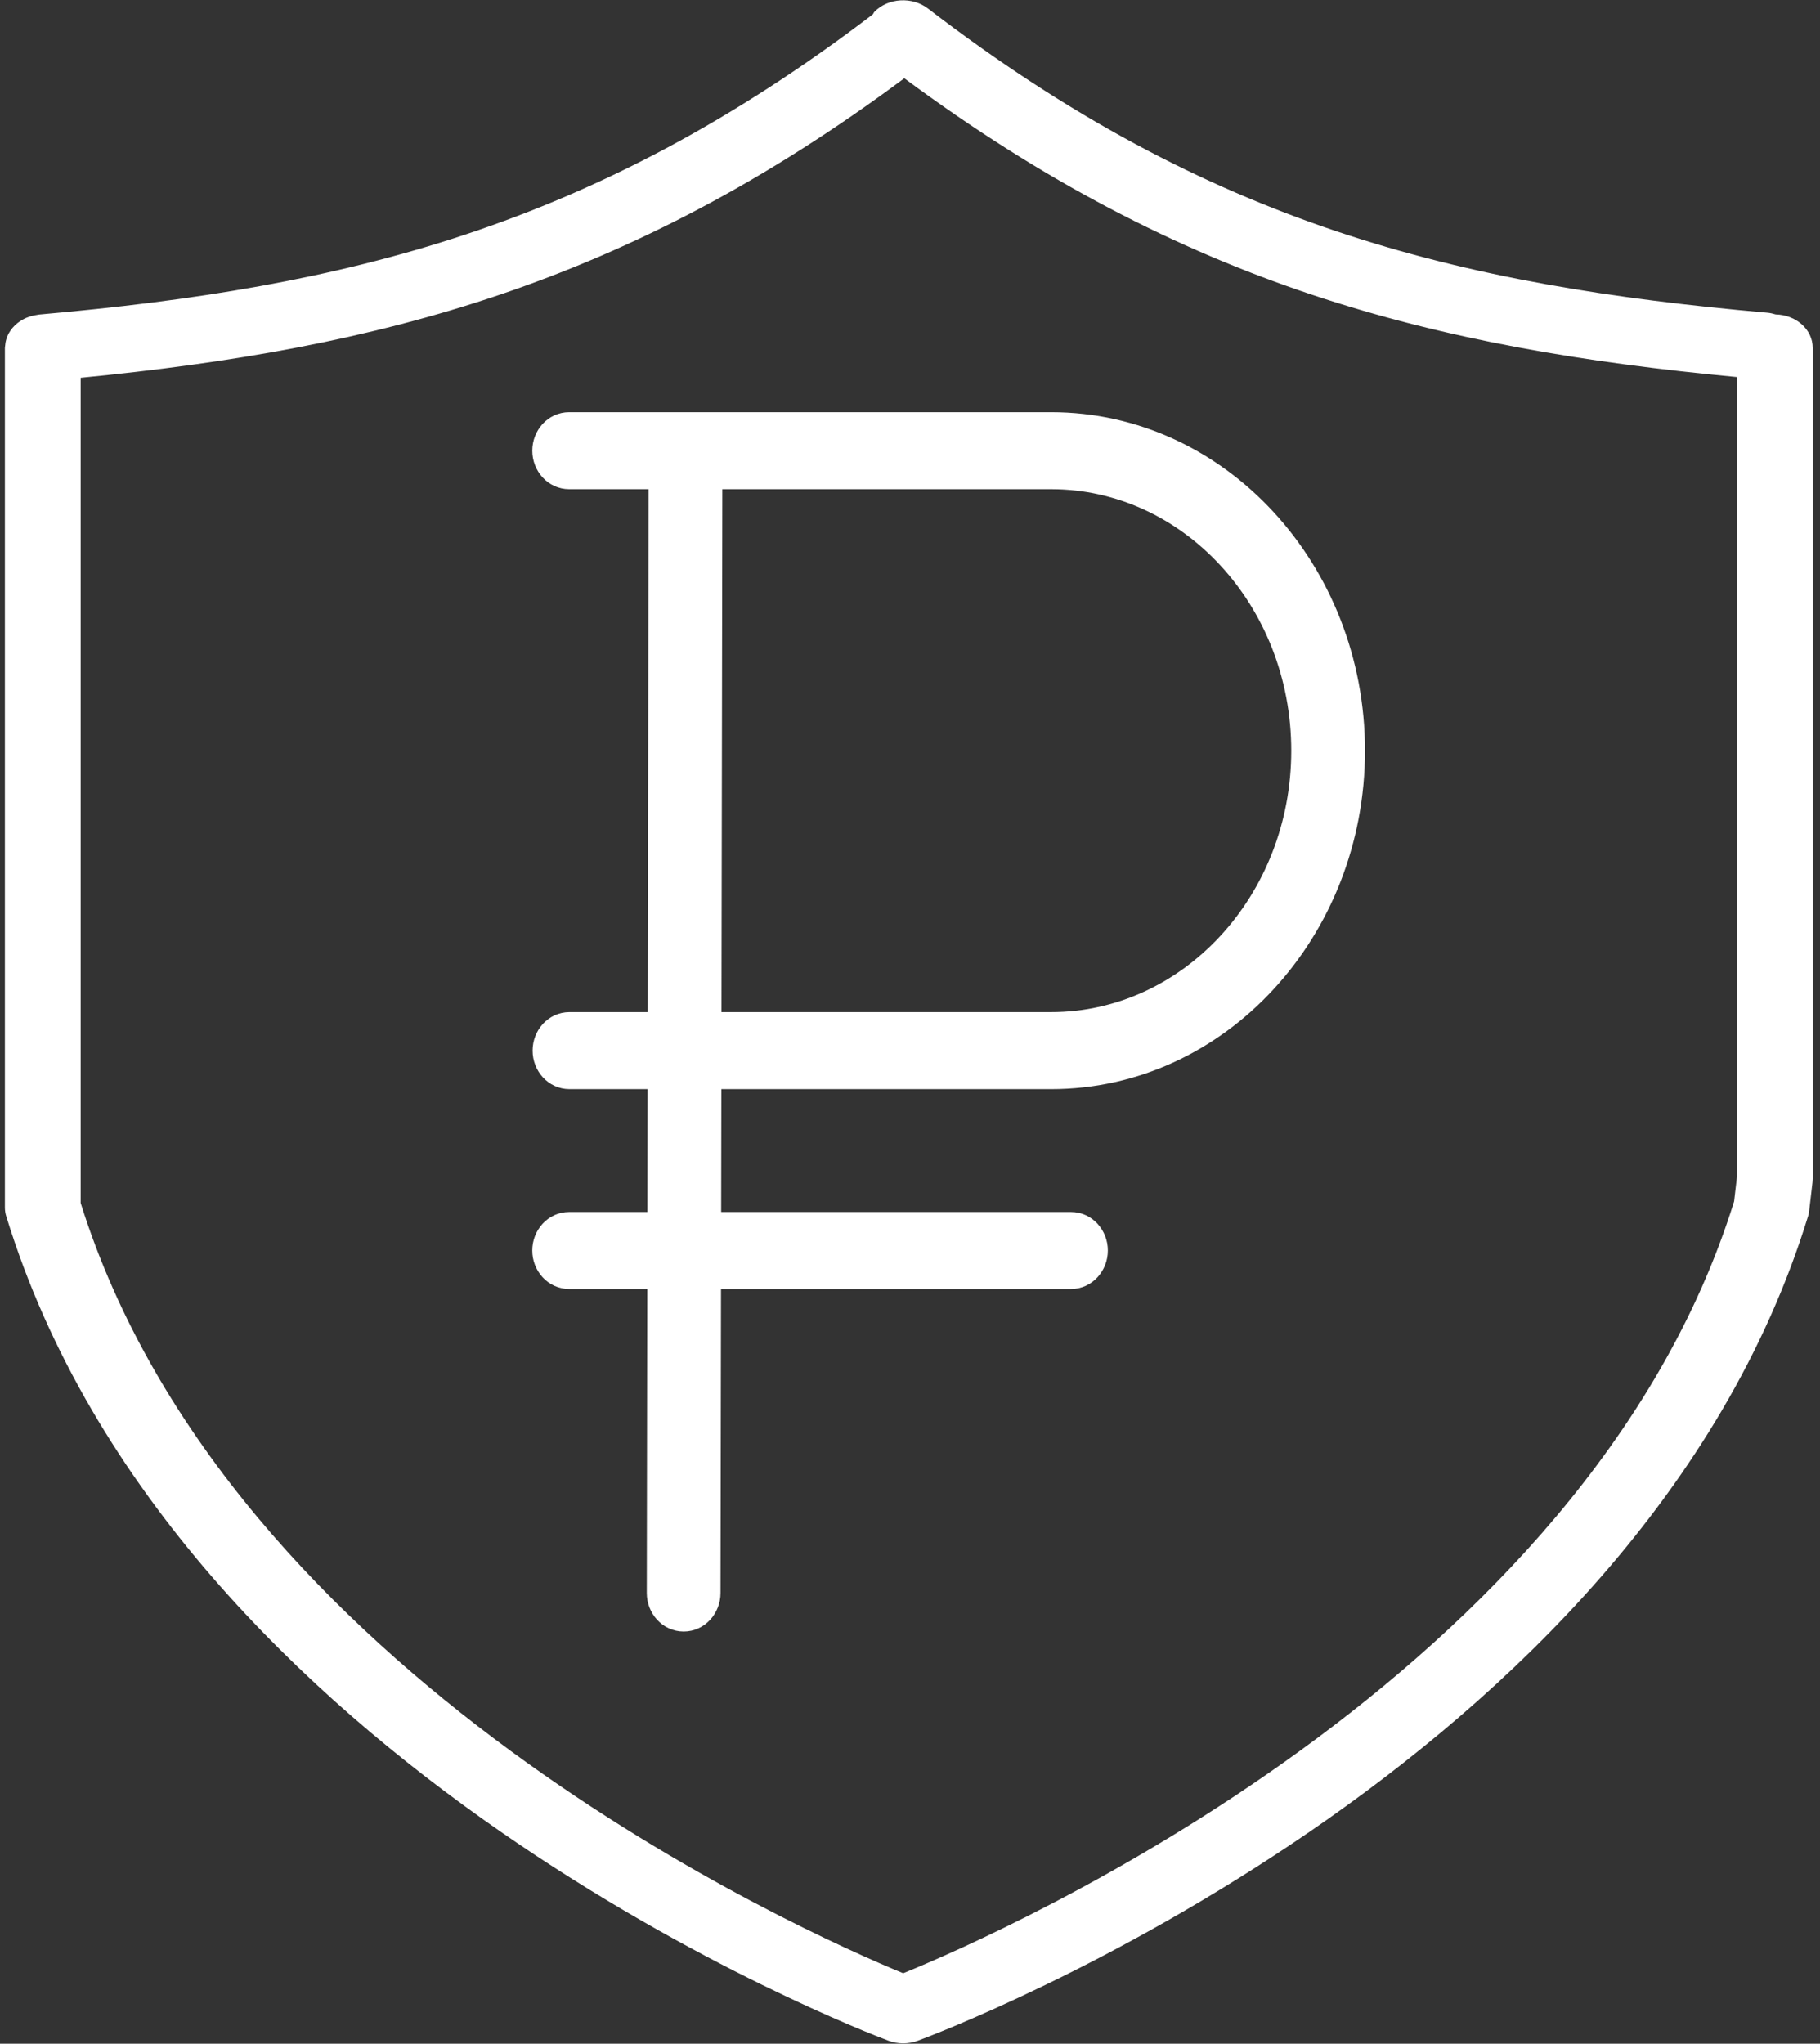
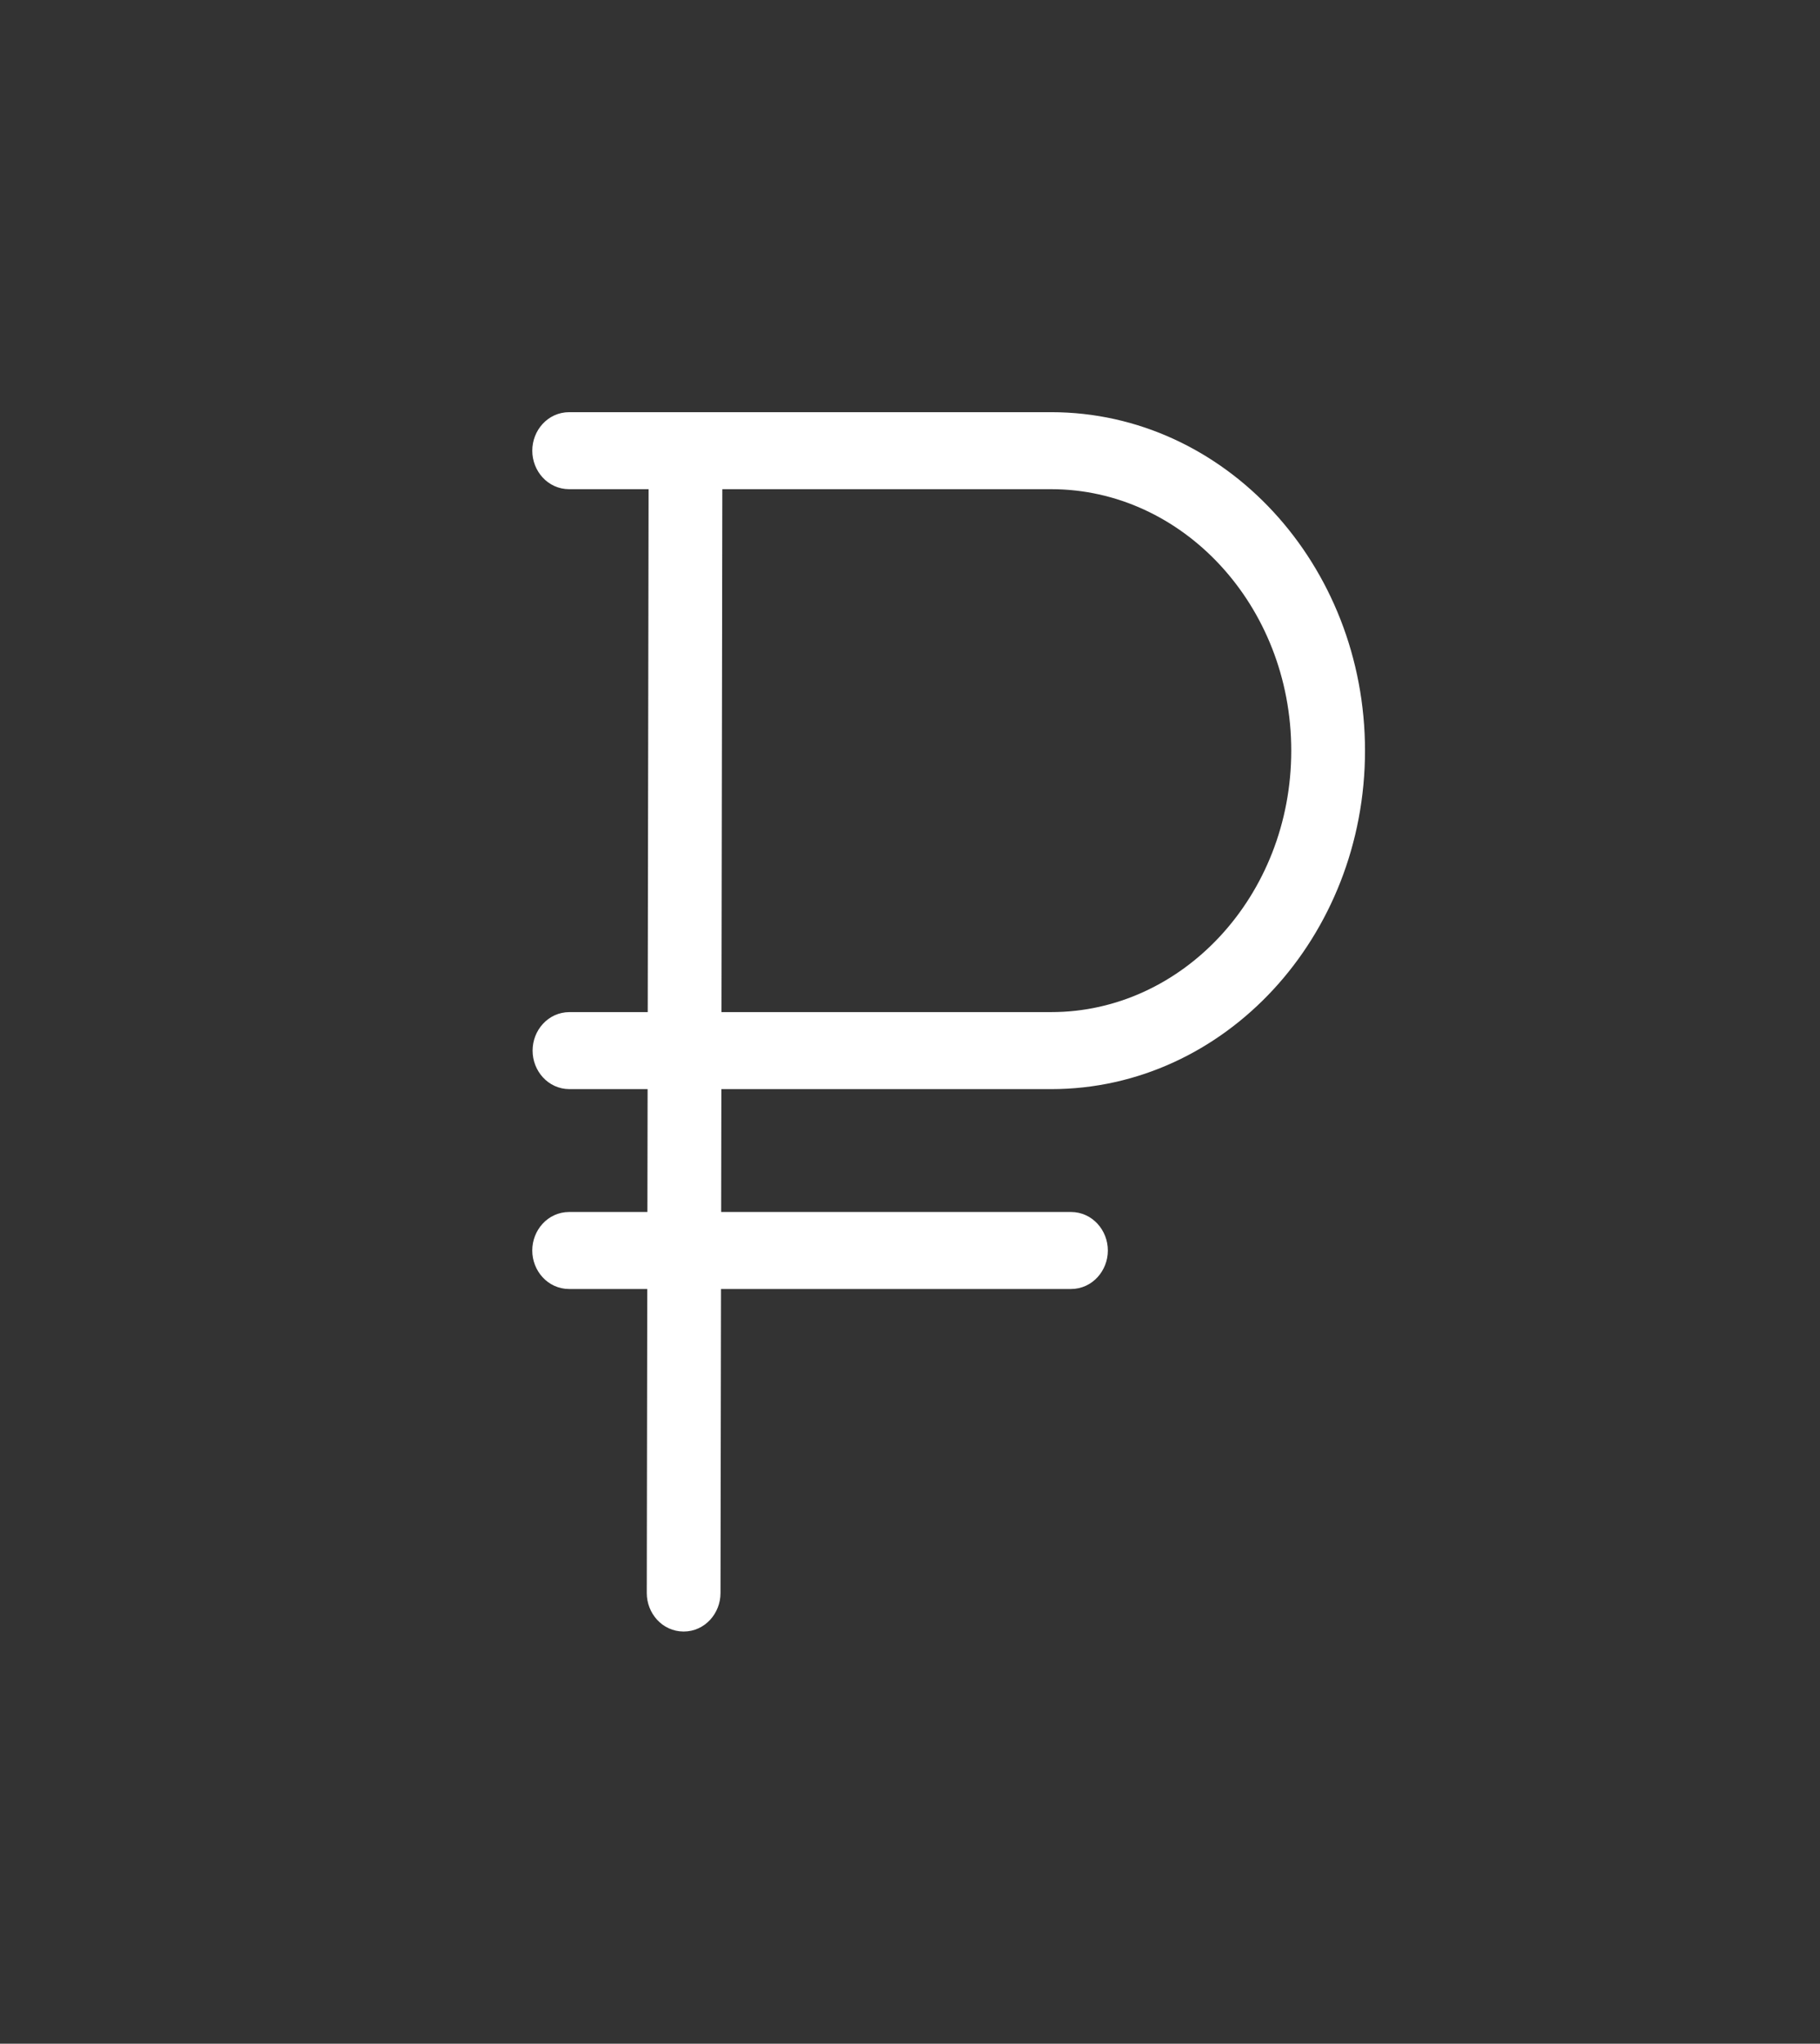
<svg xmlns="http://www.w3.org/2000/svg" width="212" height="238" viewBox="0 0 212 238" fill="none">
  <rect x="0" y="0" width="212" height="238" fill="#333333" stroke="none" />
-   <path d="M206.837 36.618C206.518 36.521 206.184 36.443 205.834 36.414C169.825 33.236 140.911 26.201 108.087 0.988C106.247 -0.421 103.462 -0.252 101.861 1.369C101.77 1.46 101.743 1.578 101.664 1.674C69.105 26.496 40.327 33.477 4.548 36.631C4.463 36.639 4.388 36.663 4.306 36.674C4.166 36.693 4.029 36.717 3.895 36.746C3.747 36.781 3.604 36.819 3.461 36.864C3.331 36.907 3.206 36.953 3.082 37.006C2.948 37.062 2.817 37.124 2.693 37.194C2.574 37.258 2.462 37.325 2.353 37.397C2.237 37.472 2.131 37.553 2.025 37.636C1.918 37.722 1.818 37.81 1.721 37.907C1.633 37.995 1.548 38.084 1.466 38.177C1.375 38.285 1.29 38.397 1.211 38.512C1.144 38.609 1.086 38.705 1.028 38.807C0.958 38.933 0.898 39.059 0.846 39.19C0.804 39.297 0.764 39.405 0.734 39.515C0.694 39.651 0.661 39.788 0.637 39.93C0.618 40.045 0.603 40.16 0.597 40.278C0.591 40.356 0.57 40.428 0.57 40.506V140.617C0.57 140.962 0.621 141.303 0.725 141.635C20.463 205.859 100.093 236.38 103.474 237.645C104.027 237.851 104.613 237.956 105.199 237.956C105.779 237.956 106.362 237.854 106.909 237.653C110.326 236.383 190.873 205.867 210.609 141.635C210.673 141.431 210.715 141.225 210.739 141.013L211.125 137.679C211.14 137.548 211.149 137.414 211.149 137.285V40.504C211.149 38.384 209.227 36.666 206.837 36.618ZM201.995 139.904C184.783 195.233 116.923 225.02 105.208 229.793C93.597 225.015 26.726 195.353 9.396 140.094V43.995C44.309 40.589 73.108 33.086 105.336 9.116C137.861 33.211 166.912 40.565 202.323 43.91V137.084L201.995 139.904Z" fill="white" />
  <path d="M66.295 149.111H76.397L76.338 185.509L76.338 185.509C76.336 187.358 77.734 188.995 79.627 189H79.629H79.63H79.63H79.63H79.63H79.63H79.63H79.63H79.63H79.631H79.631H79.631H79.631H79.631H79.631H79.631H79.631H79.632H79.632H79.632H79.632H79.632H79.632H79.632H79.632H79.632H79.633C81.522 189 82.925 187.368 82.927 185.522C82.927 185.522 82.927 185.521 82.927 185.521L82.987 149.111H124.751C126.644 149.111 128.046 147.474 128.046 145.627C128.046 143.779 126.644 142.142 124.751 142.142H83.001L83.028 125.834H122.444C142.123 125.834 158 108.525 158 87.417C158 66.309 142.123 49 122.444 49H66.296C64.402 49 63.002 50.636 63.002 52.485C63.002 54.334 64.402 55.969 66.296 55.969H76.552L76.448 118.865H66.333C64.439 118.865 63.038 120.502 63.038 122.349C63.038 124.197 64.439 125.834 66.333 125.834H76.437L76.41 142.142H66.295C64.4 142.142 63 143.78 63 145.627C63 147.474 64.4 149.111 66.295 149.111ZM83.039 118.865L83.141 55.969H122.444C138.341 55.969 151.41 70.003 151.41 87.419C151.41 104.833 138.341 118.865 122.444 118.865H83.039Z" fill="white" stroke="white" stroke-width="2" />
</svg>